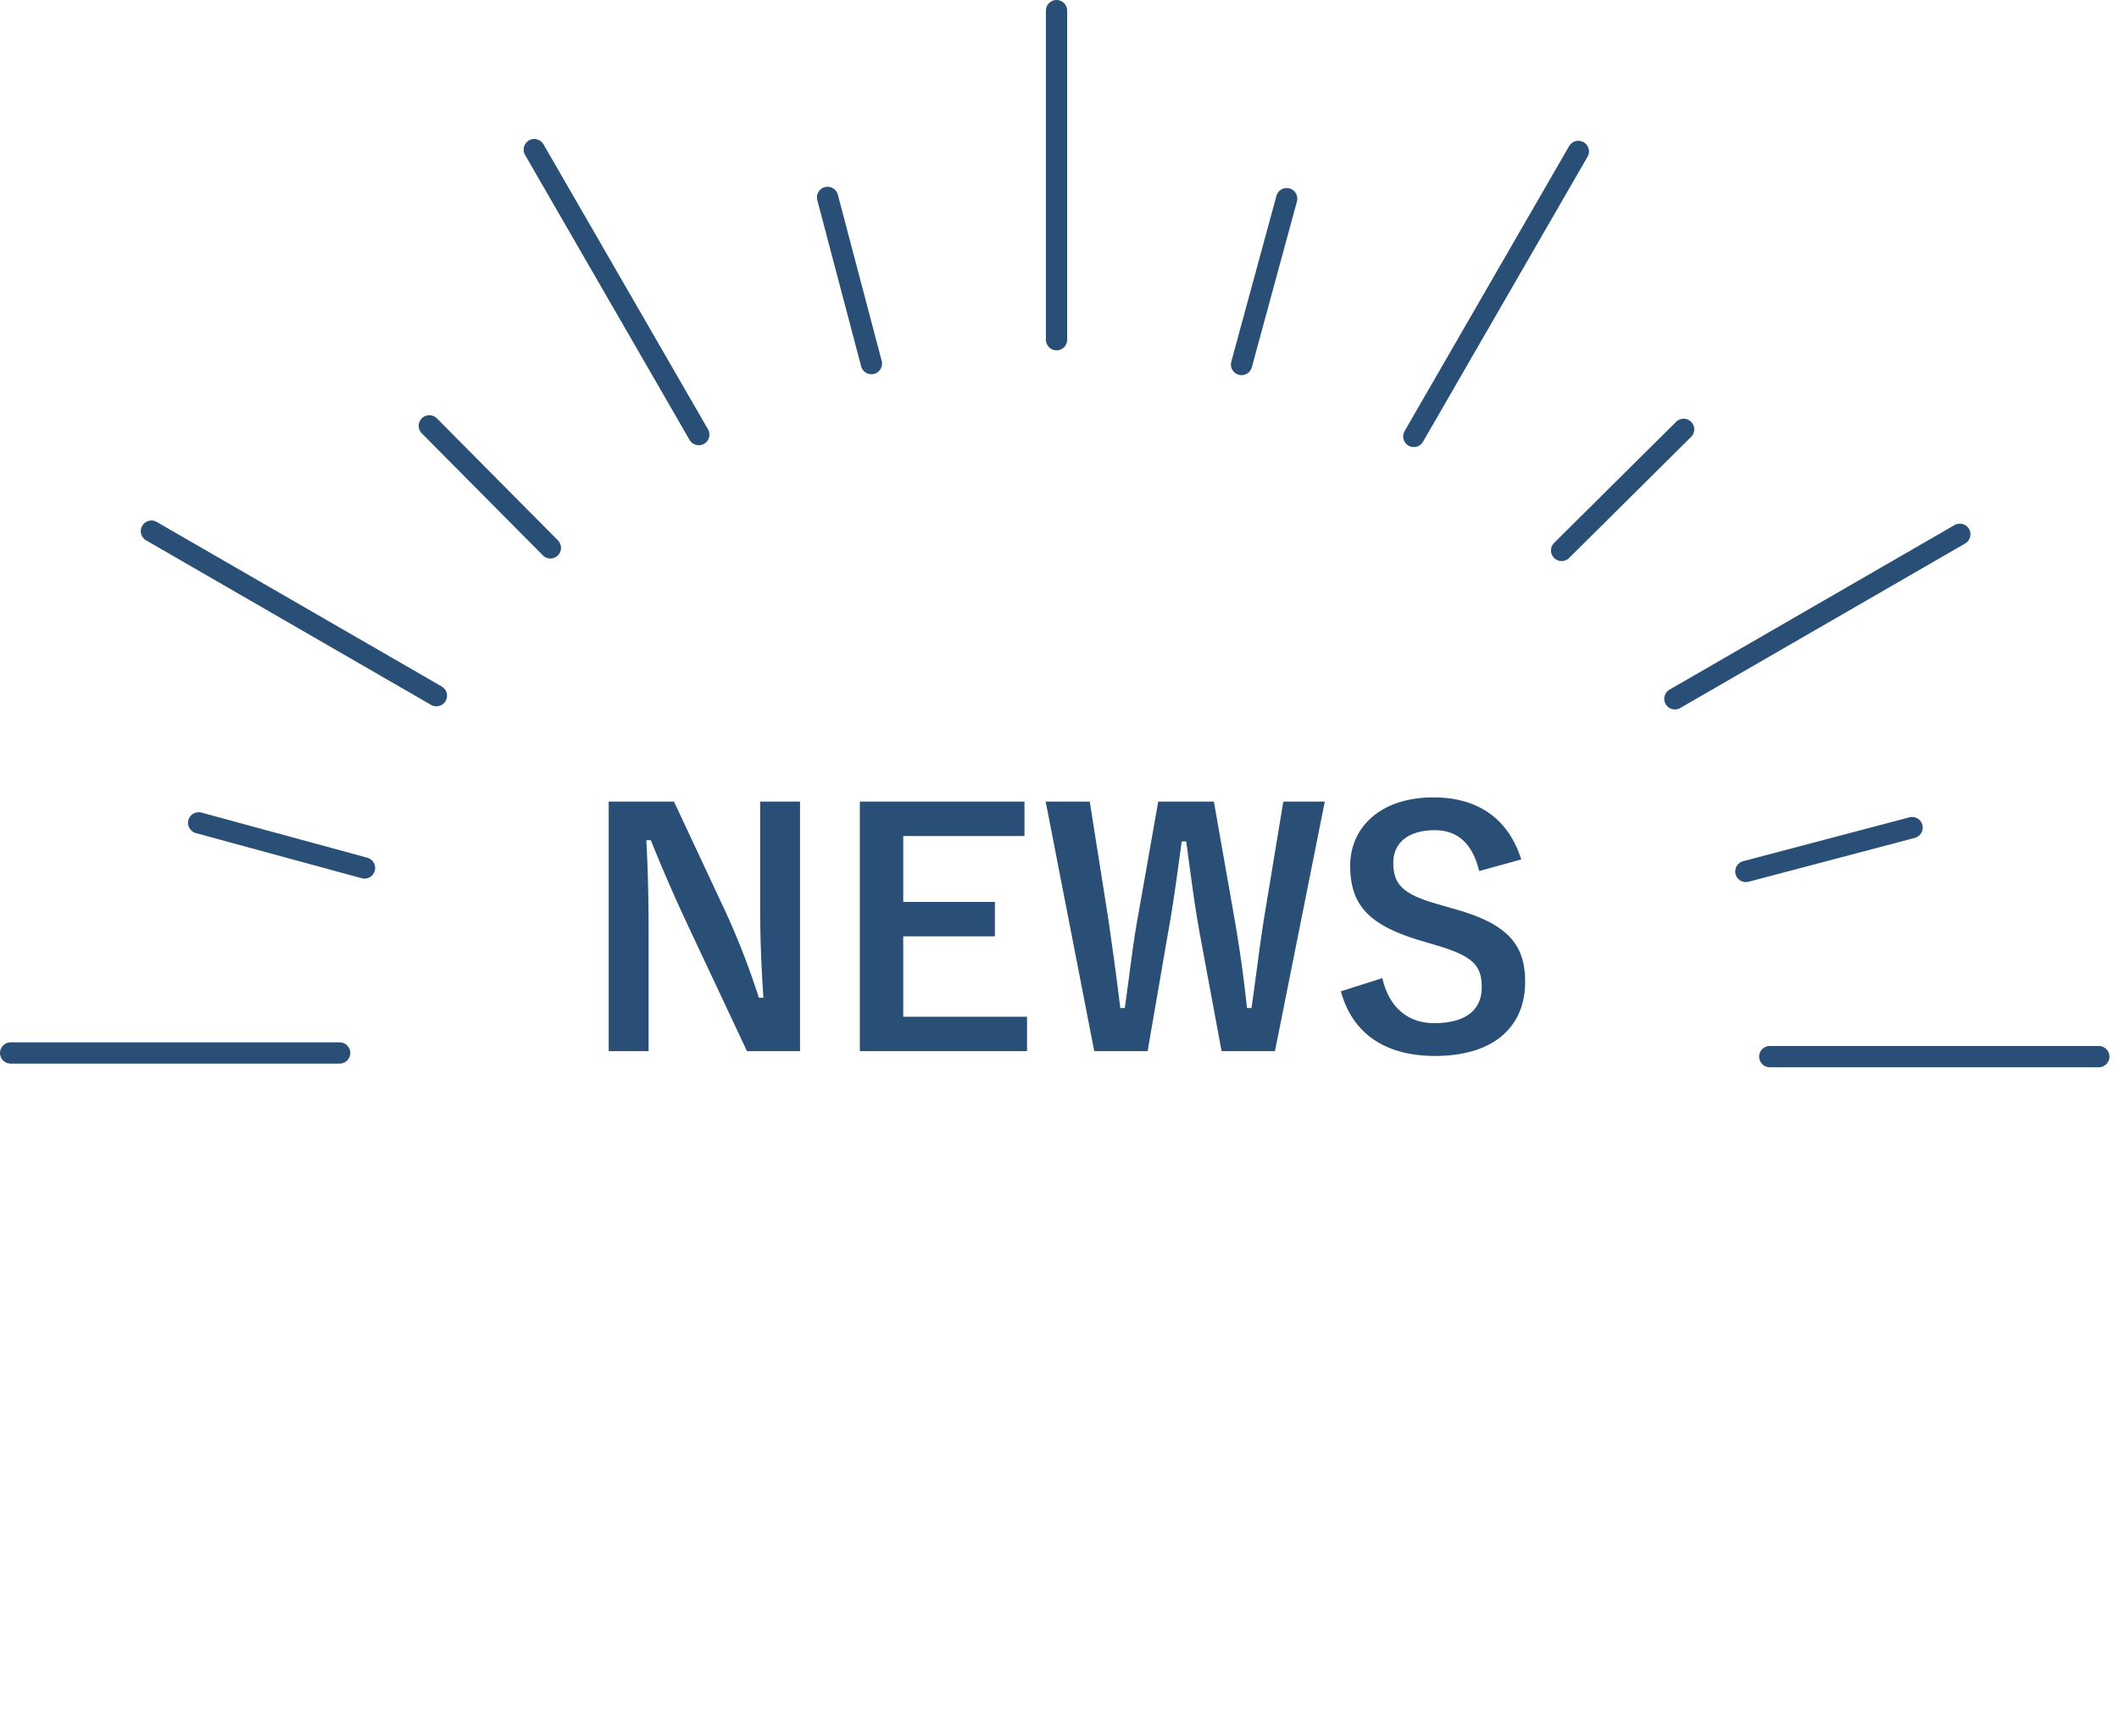
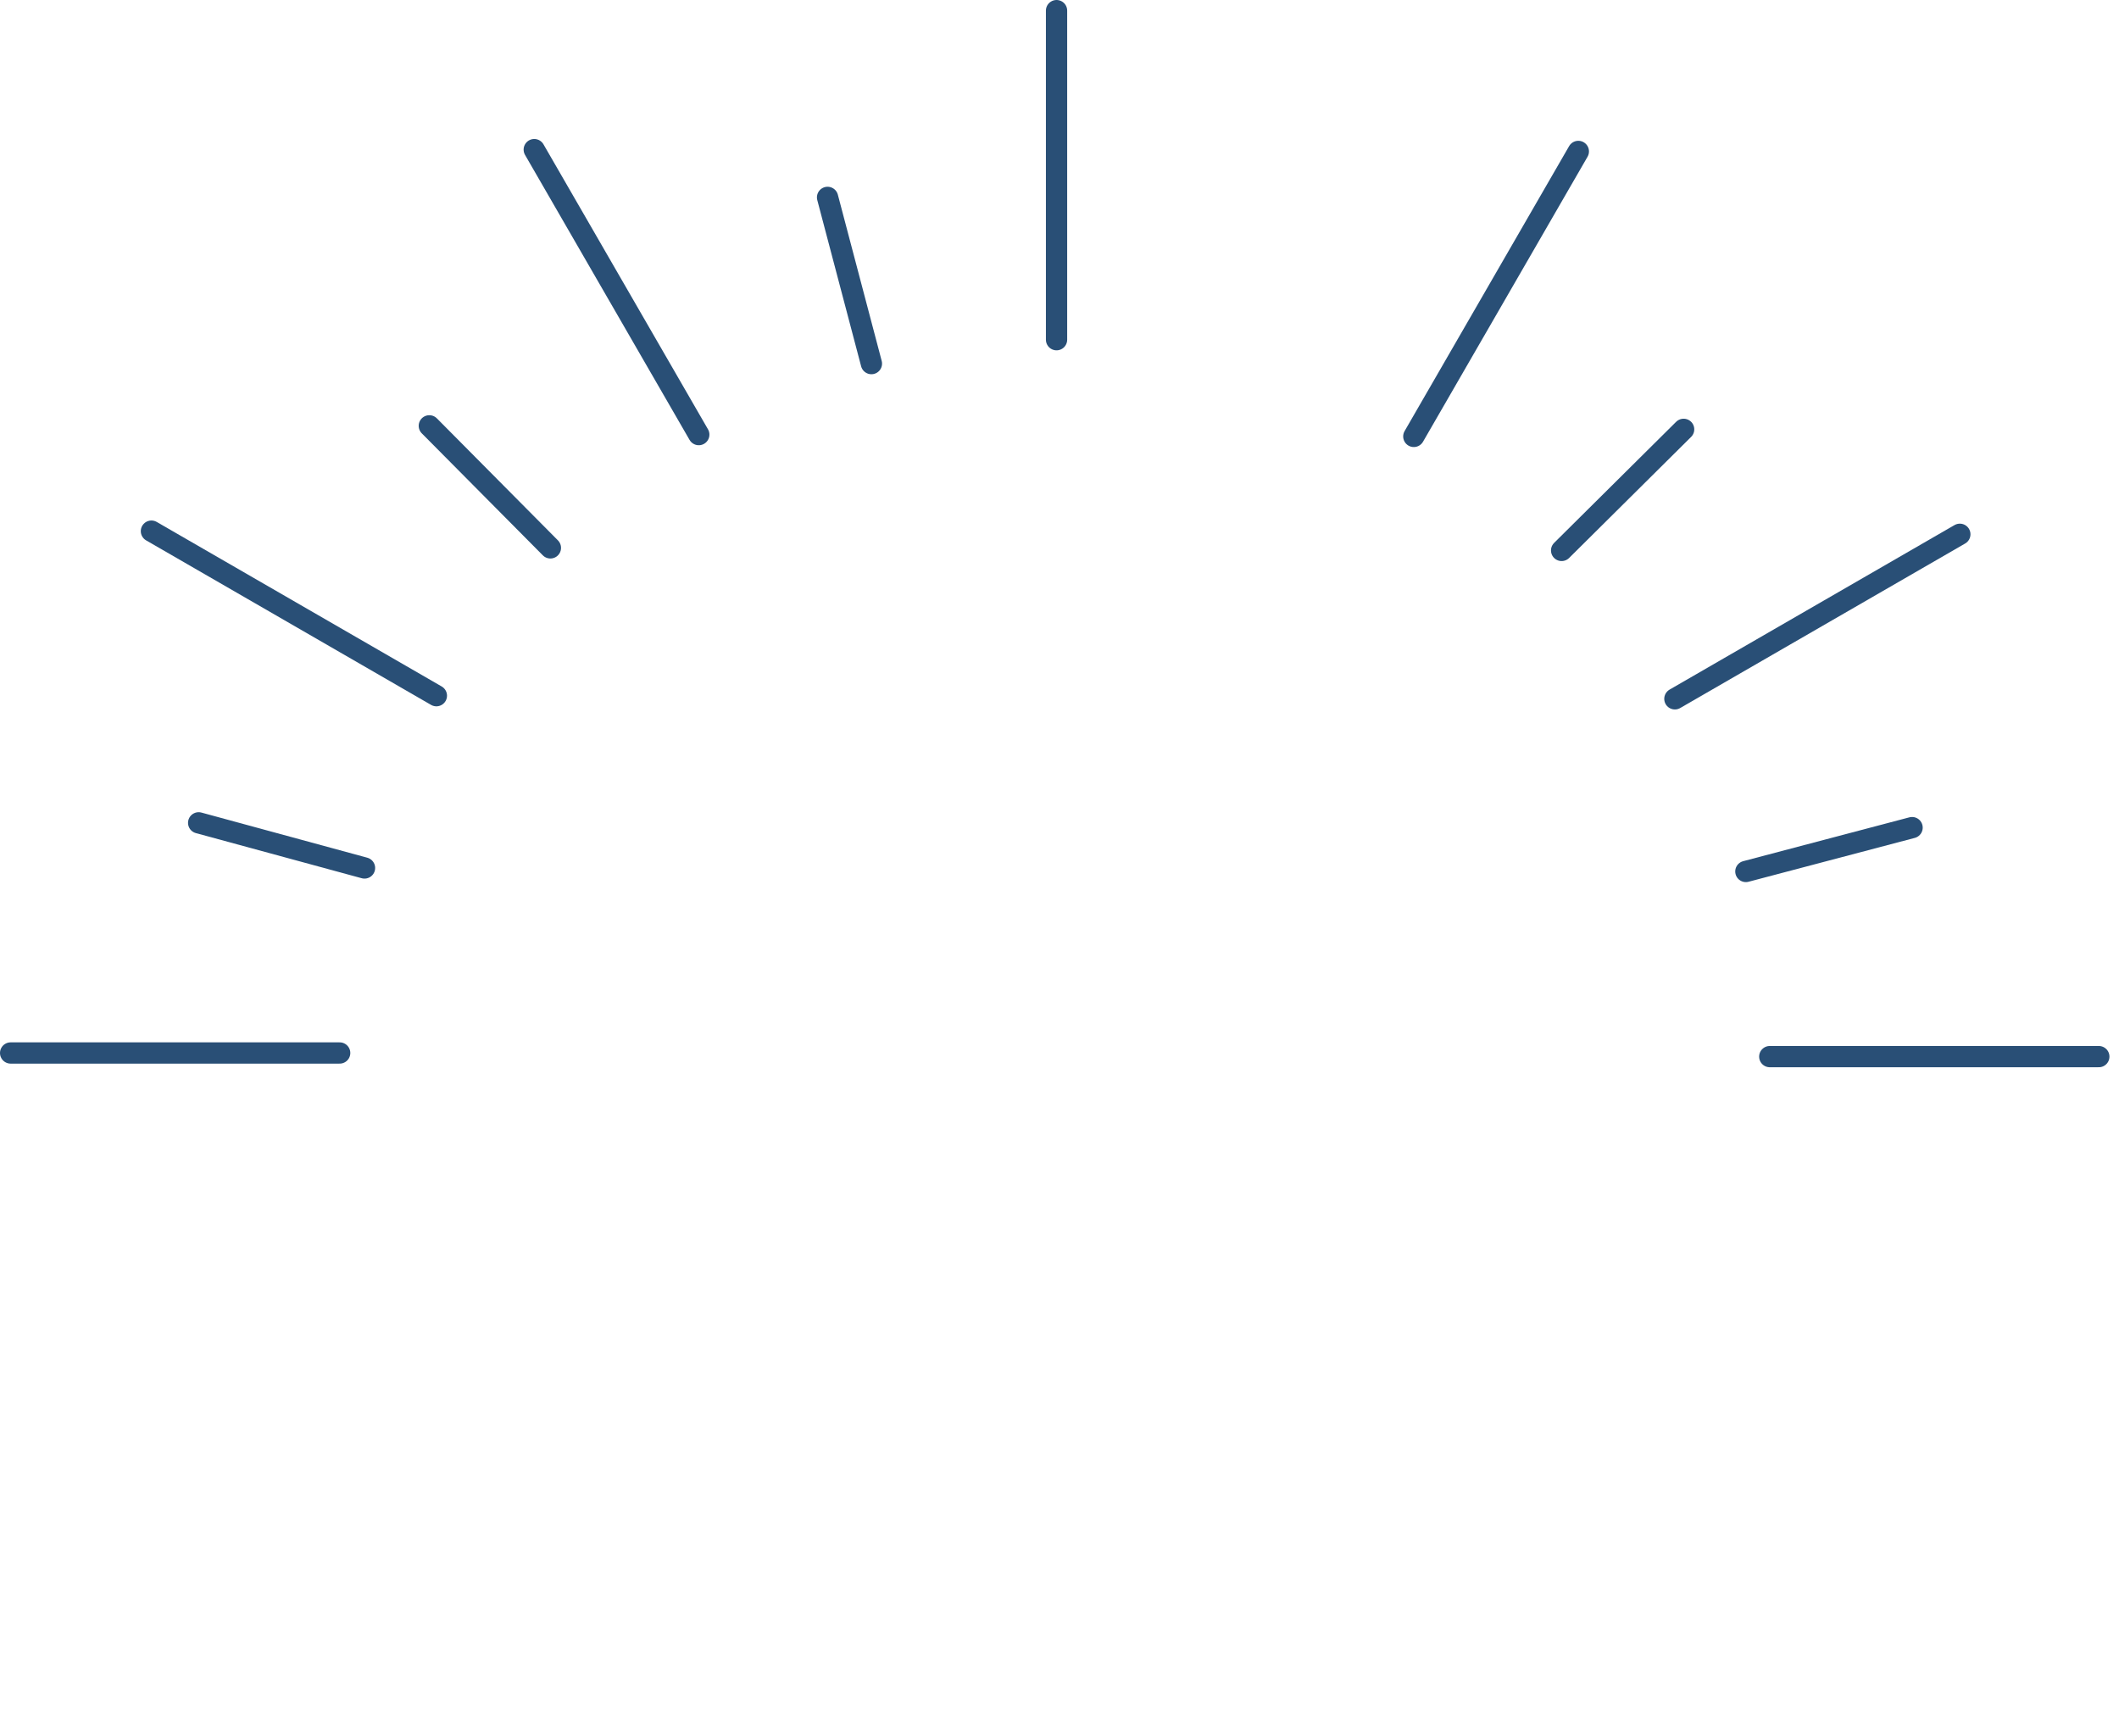
<svg xmlns="http://www.w3.org/2000/svg" width="197.696" height="161.933">
  <defs>
    <clipPath id="a">
      <path data-name="長方形 1336" fill="none" d="M0 0h197.696v161.933H0z" />
    </clipPath>
  </defs>
  <g data-name="グループ 1730">
-     <path data-name="パス 10334" d="M74.64 74.78h-3.72v9.78c0 3.12.12 5.67.3 8.52h-.42a70.992 70.992 0 00-3.09-7.98l-4.83-10.32h-6.09v23.28h3.72V86.78c0-2.88-.06-5.64-.21-8.4h.42c1.05 2.61 1.98 4.77 3.33 7.68l5.64 12h4.95zm20.94 0H80.22v23.28h15.6v-3.21H84.27v-7.5h8.55v-3.21h-8.55v-6.15h11.31zm28.02 0h-3.87l-1.8 10.89c-.45 2.88-.72 5.25-1.17 8.37h-.42c-.33-3.09-.69-5.55-1.14-8.19l-1.95-11.07h-5.19l-1.89 10.71c-.51 2.79-.81 5.64-1.23 8.55h-.42c-.36-2.97-.75-5.79-1.17-8.64l-1.68-10.62h-4.11l4.53 23.28h4.98l1.89-10.95c.54-2.97.87-5.55 1.29-8.61h.42c.42 3.03.72 5.61 1.29 8.73l2.01 10.83h4.98zm18.33 5.4c-1.23-3.87-4.11-5.79-8.19-5.79-5.01 0-7.77 2.85-7.77 6.36 0 3.57 1.59 5.52 6.54 6.99l1.2.36c3.81 1.08 4.53 2.01 4.53 4.02s-1.38 3.33-4.44 3.33c-2.46 0-4.23-1.5-4.83-4.2l-3.87 1.23c1.11 4.05 4.26 6.03 8.79 6.03 5.58 0 8.4-2.82 8.4-6.9 0-3.42-1.5-5.43-6.81-6.87l-1.23-.36c-3.36-.93-4.26-1.86-4.26-3.9 0-1.86 1.41-3.03 3.87-3.03 2.16 0 3.54 1.29 4.14 3.81z" fill="#294f76" />
    <g data-name="グループ 1645">
      <g data-name="グループ 1640">
        <g data-name="グループ 1639" clip-path="url(#a)">
          <path data-name="線 659" fill="none" stroke="#294f76" stroke-linecap="round" stroke-linejoin="round" stroke-width="1.984" d="M98.572.992v30.699" />
        </g>
      </g>
      <path data-name="線 660" fill="none" stroke="#294f76" stroke-linecap="round" stroke-linejoin="round" stroke-width="1.984" d="M77.209 18.414L81.3 33.921" />
      <path data-name="線 661" fill="none" stroke="#294f76" stroke-linecap="round" stroke-linejoin="round" stroke-width="1.984" d="M40.054 39.727L51.35 51.111" />
      <path data-name="線 662" fill="none" stroke="#294f76" stroke-linecap="round" stroke-linejoin="round" stroke-width="1.984" d="M18.534 76.763l15.474 4.211" />
      <path data-name="線 663" fill="none" stroke="#294f76" stroke-linecap="round" stroke-linejoin="round" stroke-width="1.984" d="M178.391 77.209L162.884 81.3" />
      <path data-name="線 664" fill="none" stroke="#294f76" stroke-linecap="round" stroke-linejoin="round" stroke-width="1.984" d="M157.078 40.054L145.694 51.35" />
-       <path data-name="線 665" fill="none" stroke="#294f76" stroke-linecap="round" stroke-linejoin="round" stroke-width="1.984" d="M120.043 18.534l-4.211 15.474" />
      <path data-name="線 666" fill="none" stroke="#294f76" stroke-linecap="round" stroke-linejoin="round" stroke-width="1.984" d="M49.844 13.958l15.35 26.586" />
      <path data-name="線 667" fill="none" stroke="#294f76" stroke-linecap="round" stroke-linejoin="round" stroke-width="1.984" d="M14.127 49.551l26.586 15.35" />
      <g data-name="グループ 1642">
        <g data-name="グループ 1641" clip-path="url(#a)" fill="none" stroke="#294f76" stroke-linecap="round" stroke-linejoin="round" stroke-width="1.984">
          <path data-name="線 668" d="M.992 98.234h30.699" />
          <path data-name="線 669" d="M195.813 98.572h-30.699" />
        </g>
      </g>
      <path data-name="線 670" fill="none" stroke="#294f76" stroke-linecap="round" stroke-linejoin="round" stroke-width="1.984" d="M182.847 49.844l-26.586 15.35" />
      <path data-name="線 671" fill="none" stroke="#294f76" stroke-linecap="round" stroke-linejoin="round" stroke-width="1.984" d="M147.254 14.127l-15.35 26.586" />
    </g>
  </g>
</svg>